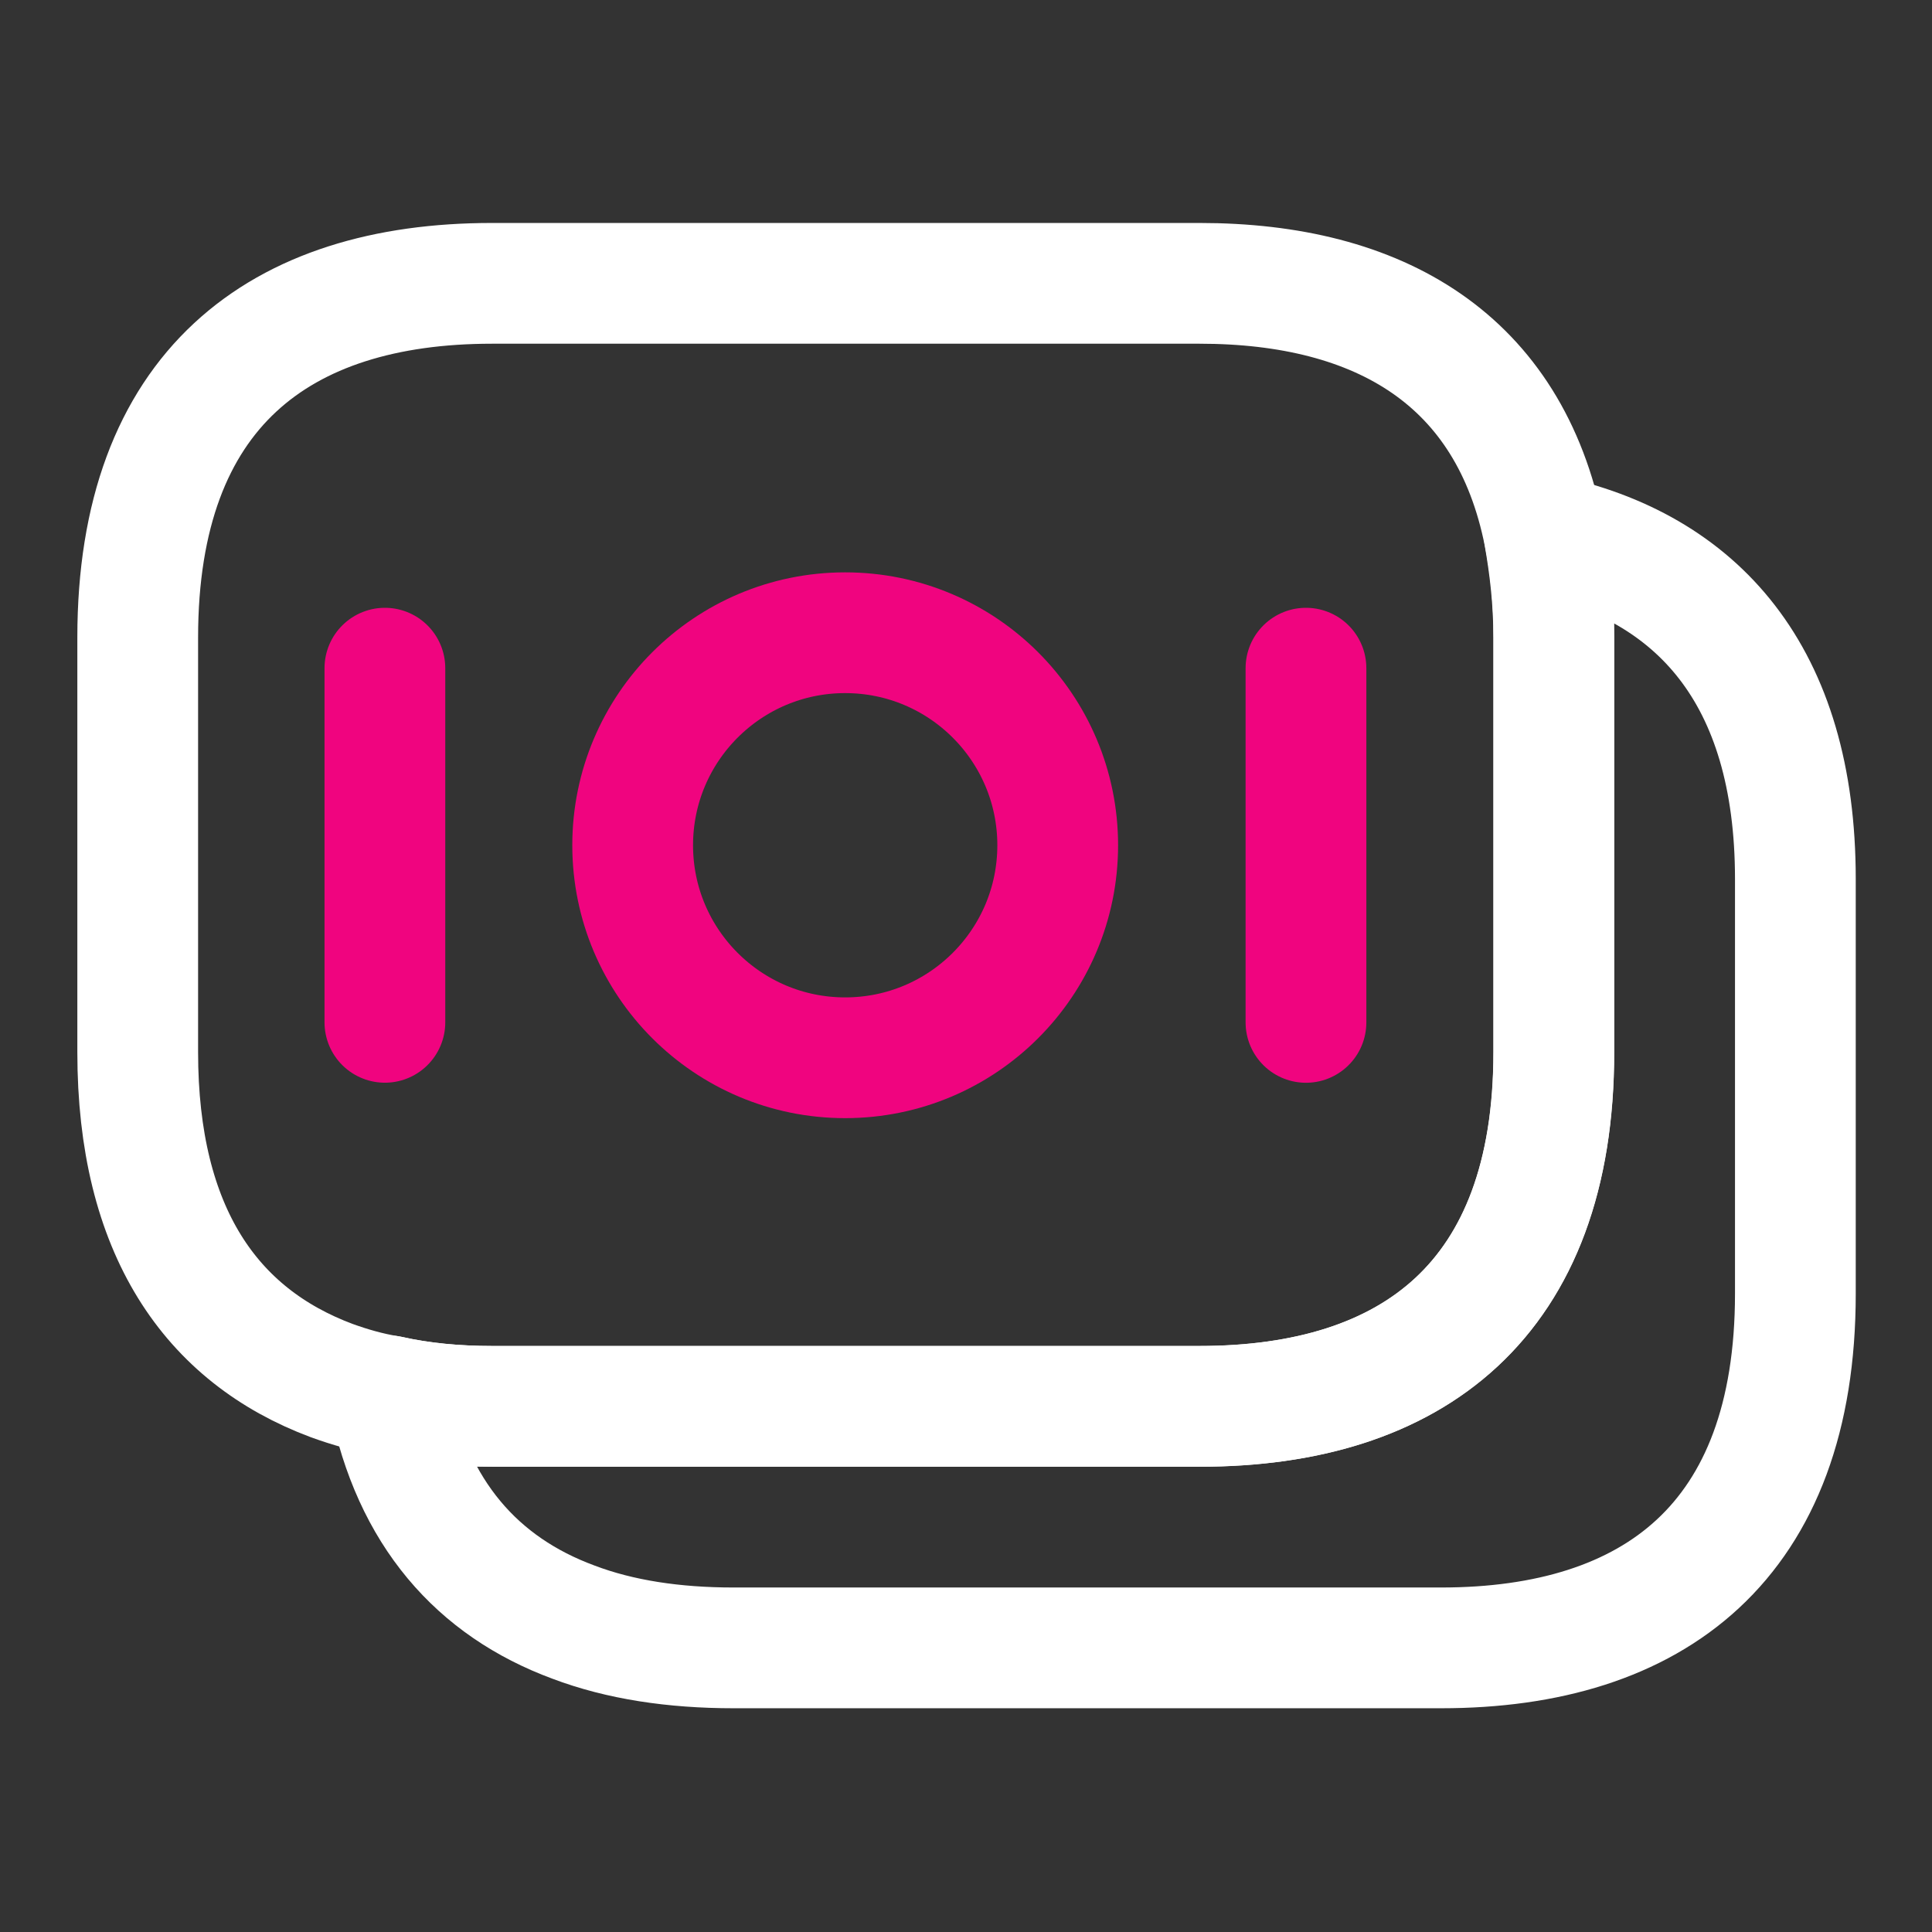
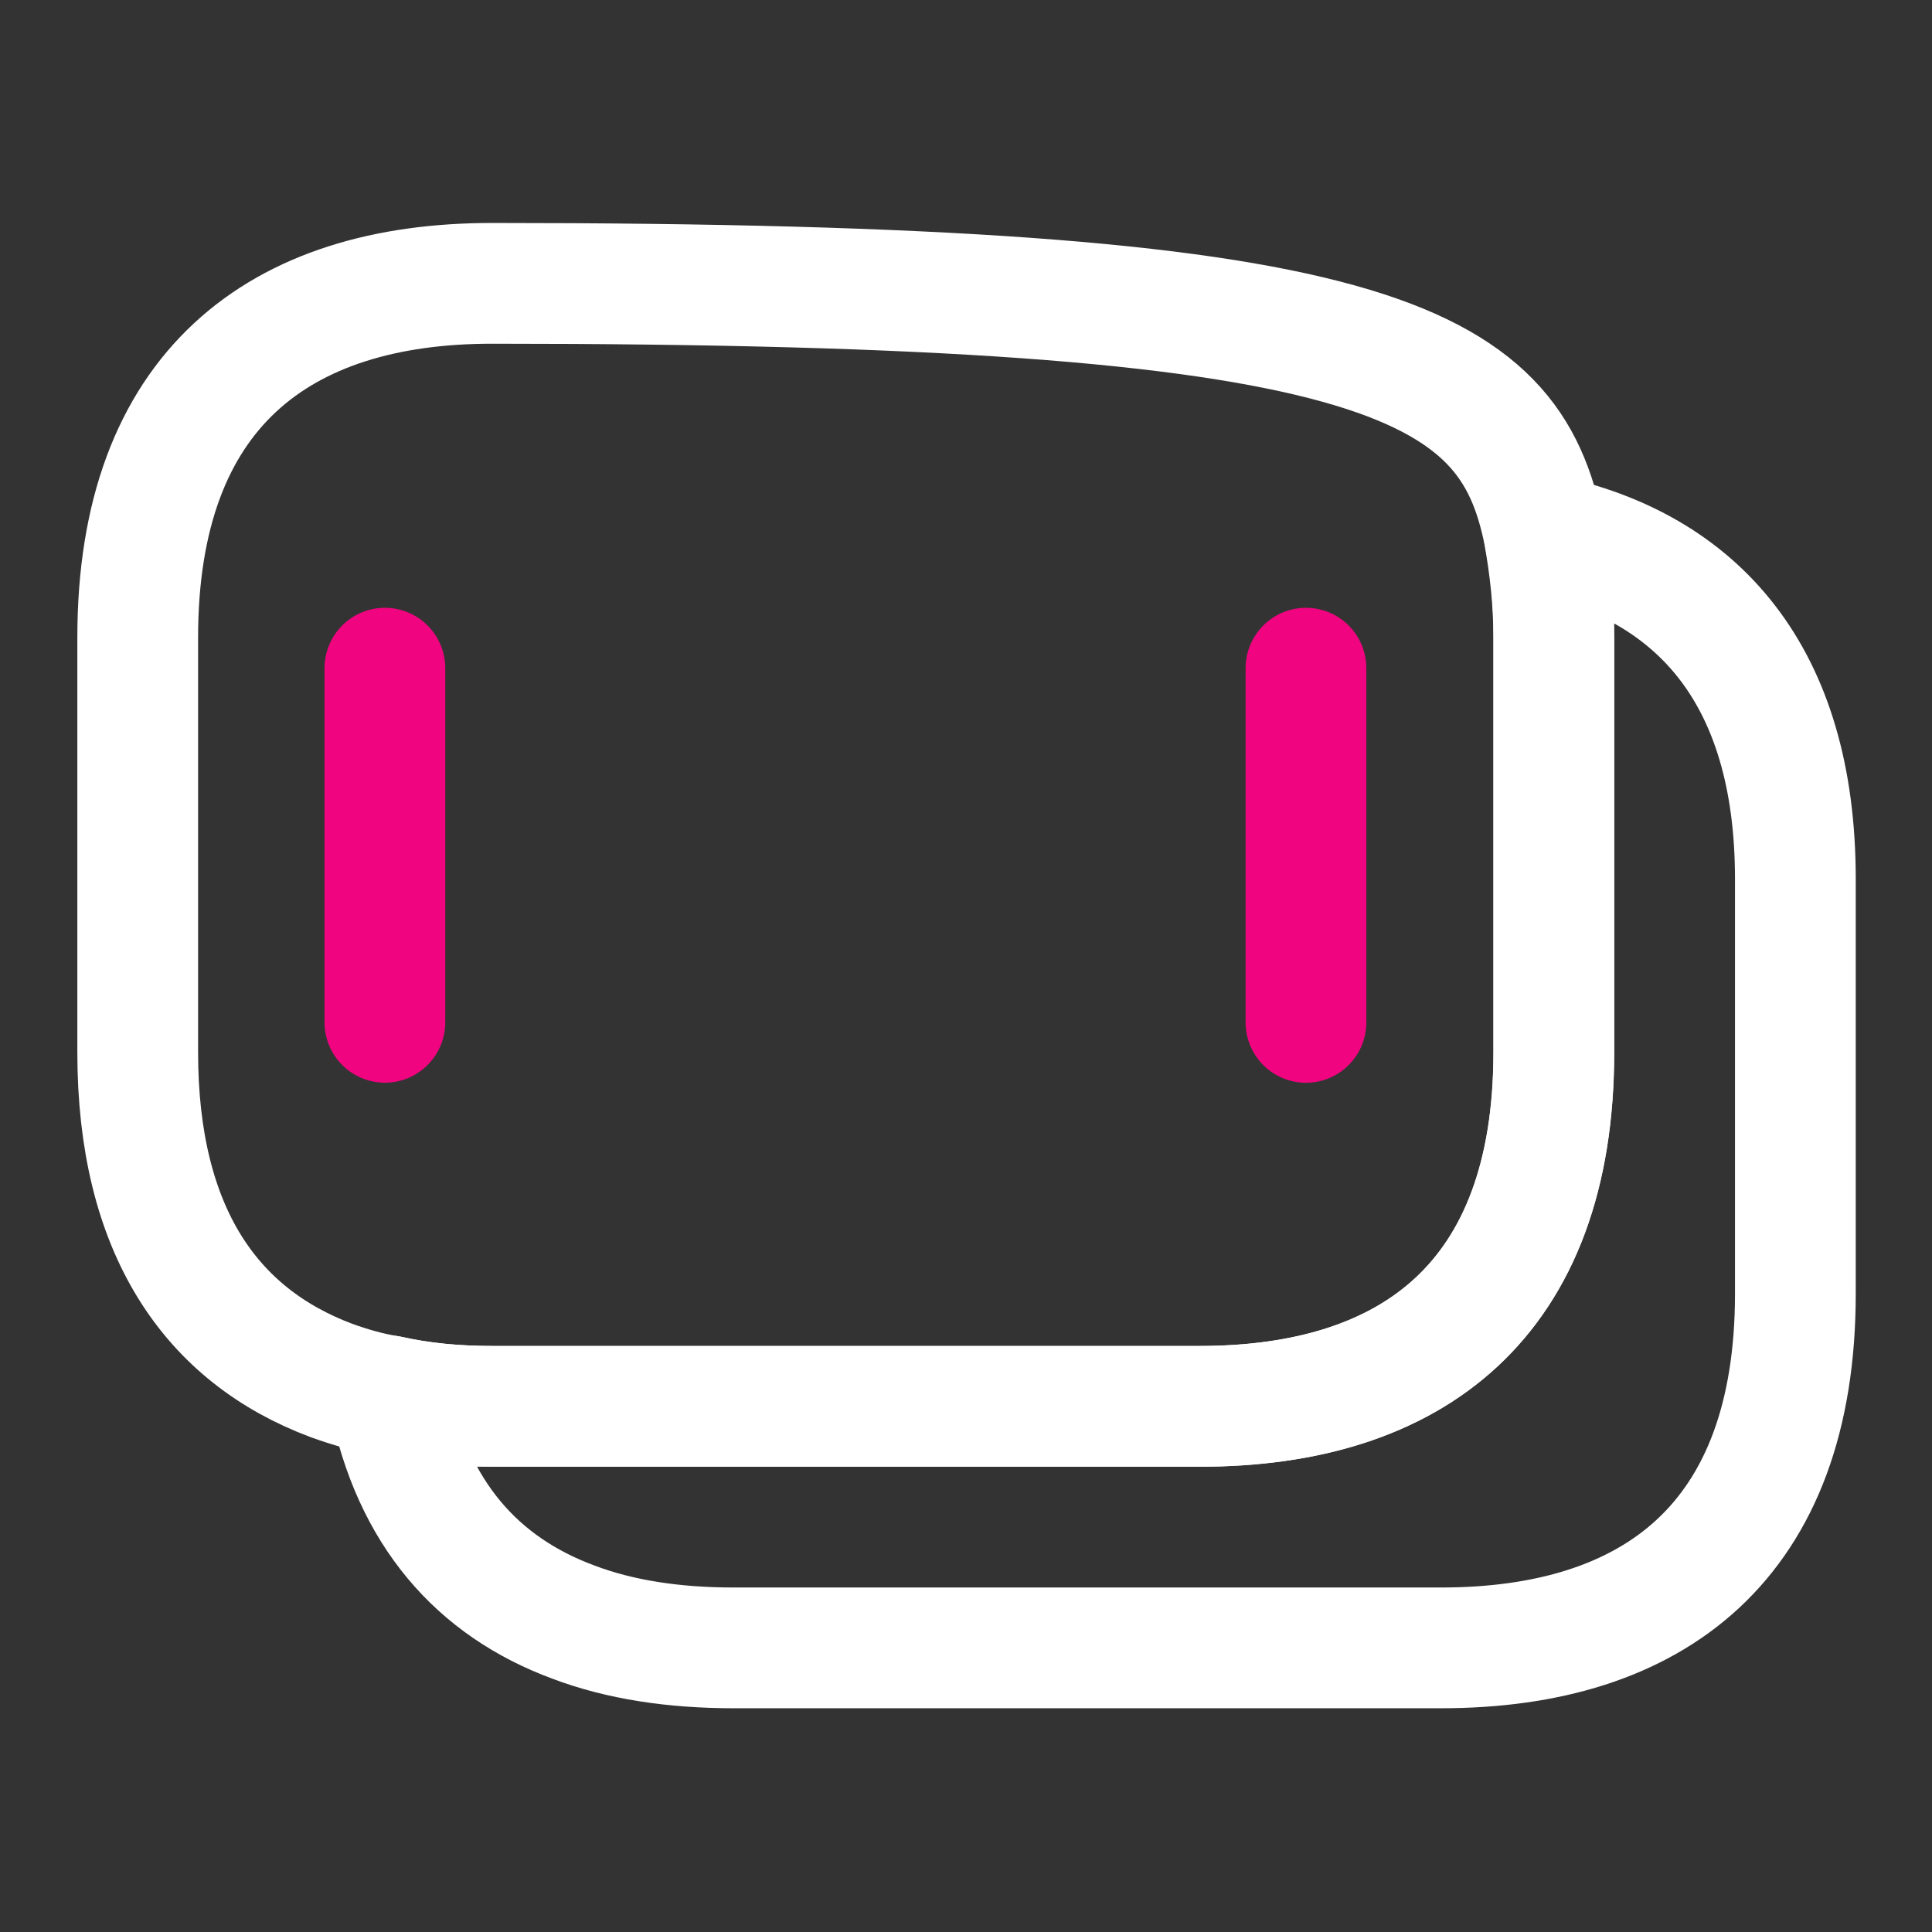
<svg xmlns="http://www.w3.org/2000/svg" width="32" height="32" viewBox="0 0 32 32" fill="none">
  <rect x="0" y="0" width="32" height="32" fill="#333333" stroke="none" />
-   <path d="M25.735 10.56V17.427C25.735 21.533 23.388 23.293 19.868 23.293H8.148C7.548 23.293 6.975 23.24 6.441 23.12C6.108 23.067 5.788 22.973 5.495 22.867C3.495 22.12 2.281 20.387 2.281 17.427V10.56C2.281 6.453 4.628 4.693 8.148 4.693H19.868C22.855 4.693 25.001 5.96 25.575 8.853C25.668 9.387 25.735 9.933 25.735 10.56Z" stroke="white" stroke-width="2" stroke-miterlimit="10" stroke-linecap="round" stroke-linejoin="round" />
+   <path d="M25.735 10.56V17.427C25.735 21.533 23.388 23.293 19.868 23.293H8.148C7.548 23.293 6.975 23.24 6.441 23.12C6.108 23.067 5.788 22.973 5.495 22.867C3.495 22.12 2.281 20.387 2.281 17.427V10.56C2.281 6.453 4.628 4.693 8.148 4.693C22.855 4.693 25.001 5.96 25.575 8.853C25.668 9.387 25.735 9.933 25.735 10.56Z" stroke="white" stroke-width="2" stroke-miterlimit="10" stroke-linecap="round" stroke-linejoin="round" />
  <path d="M29.737 14.56V21.427C29.737 25.534 27.39 27.294 23.87 27.294H12.15C11.163 27.294 10.27 27.16 9.497 26.867C7.91 26.28 6.83 25.067 6.443 23.12C6.977 23.24 7.55 23.294 8.15 23.294H19.87C23.39 23.294 25.737 21.534 25.737 17.427V10.56C25.737 9.933 25.683 9.374 25.577 8.854C28.11 9.387 29.737 11.174 29.737 14.56Z" stroke="white" stroke-width="2" stroke-miterlimit="10" stroke-linecap="round" stroke-linejoin="round" />
-   <path d="M13.998 17.52C15.943 17.52 17.519 15.944 17.519 14C17.519 12.056 15.943 10.48 13.998 10.48C12.055 10.48 10.479 12.056 10.479 14C10.479 15.944 12.055 17.52 13.998 17.52Z" stroke="#F0047F" stroke-width="2" stroke-miterlimit="10" stroke-linecap="round" stroke-linejoin="round" />
  <path d="M6.375 11.067V16.933" stroke="#F0047F" stroke-width="2" stroke-miterlimit="10" stroke-linecap="round" stroke-linejoin="round" />
  <path d="M21.631 11.067V16.934" stroke="#F0047F" stroke-width="2" stroke-miterlimit="10" stroke-linecap="round" stroke-linejoin="round" />
</svg>